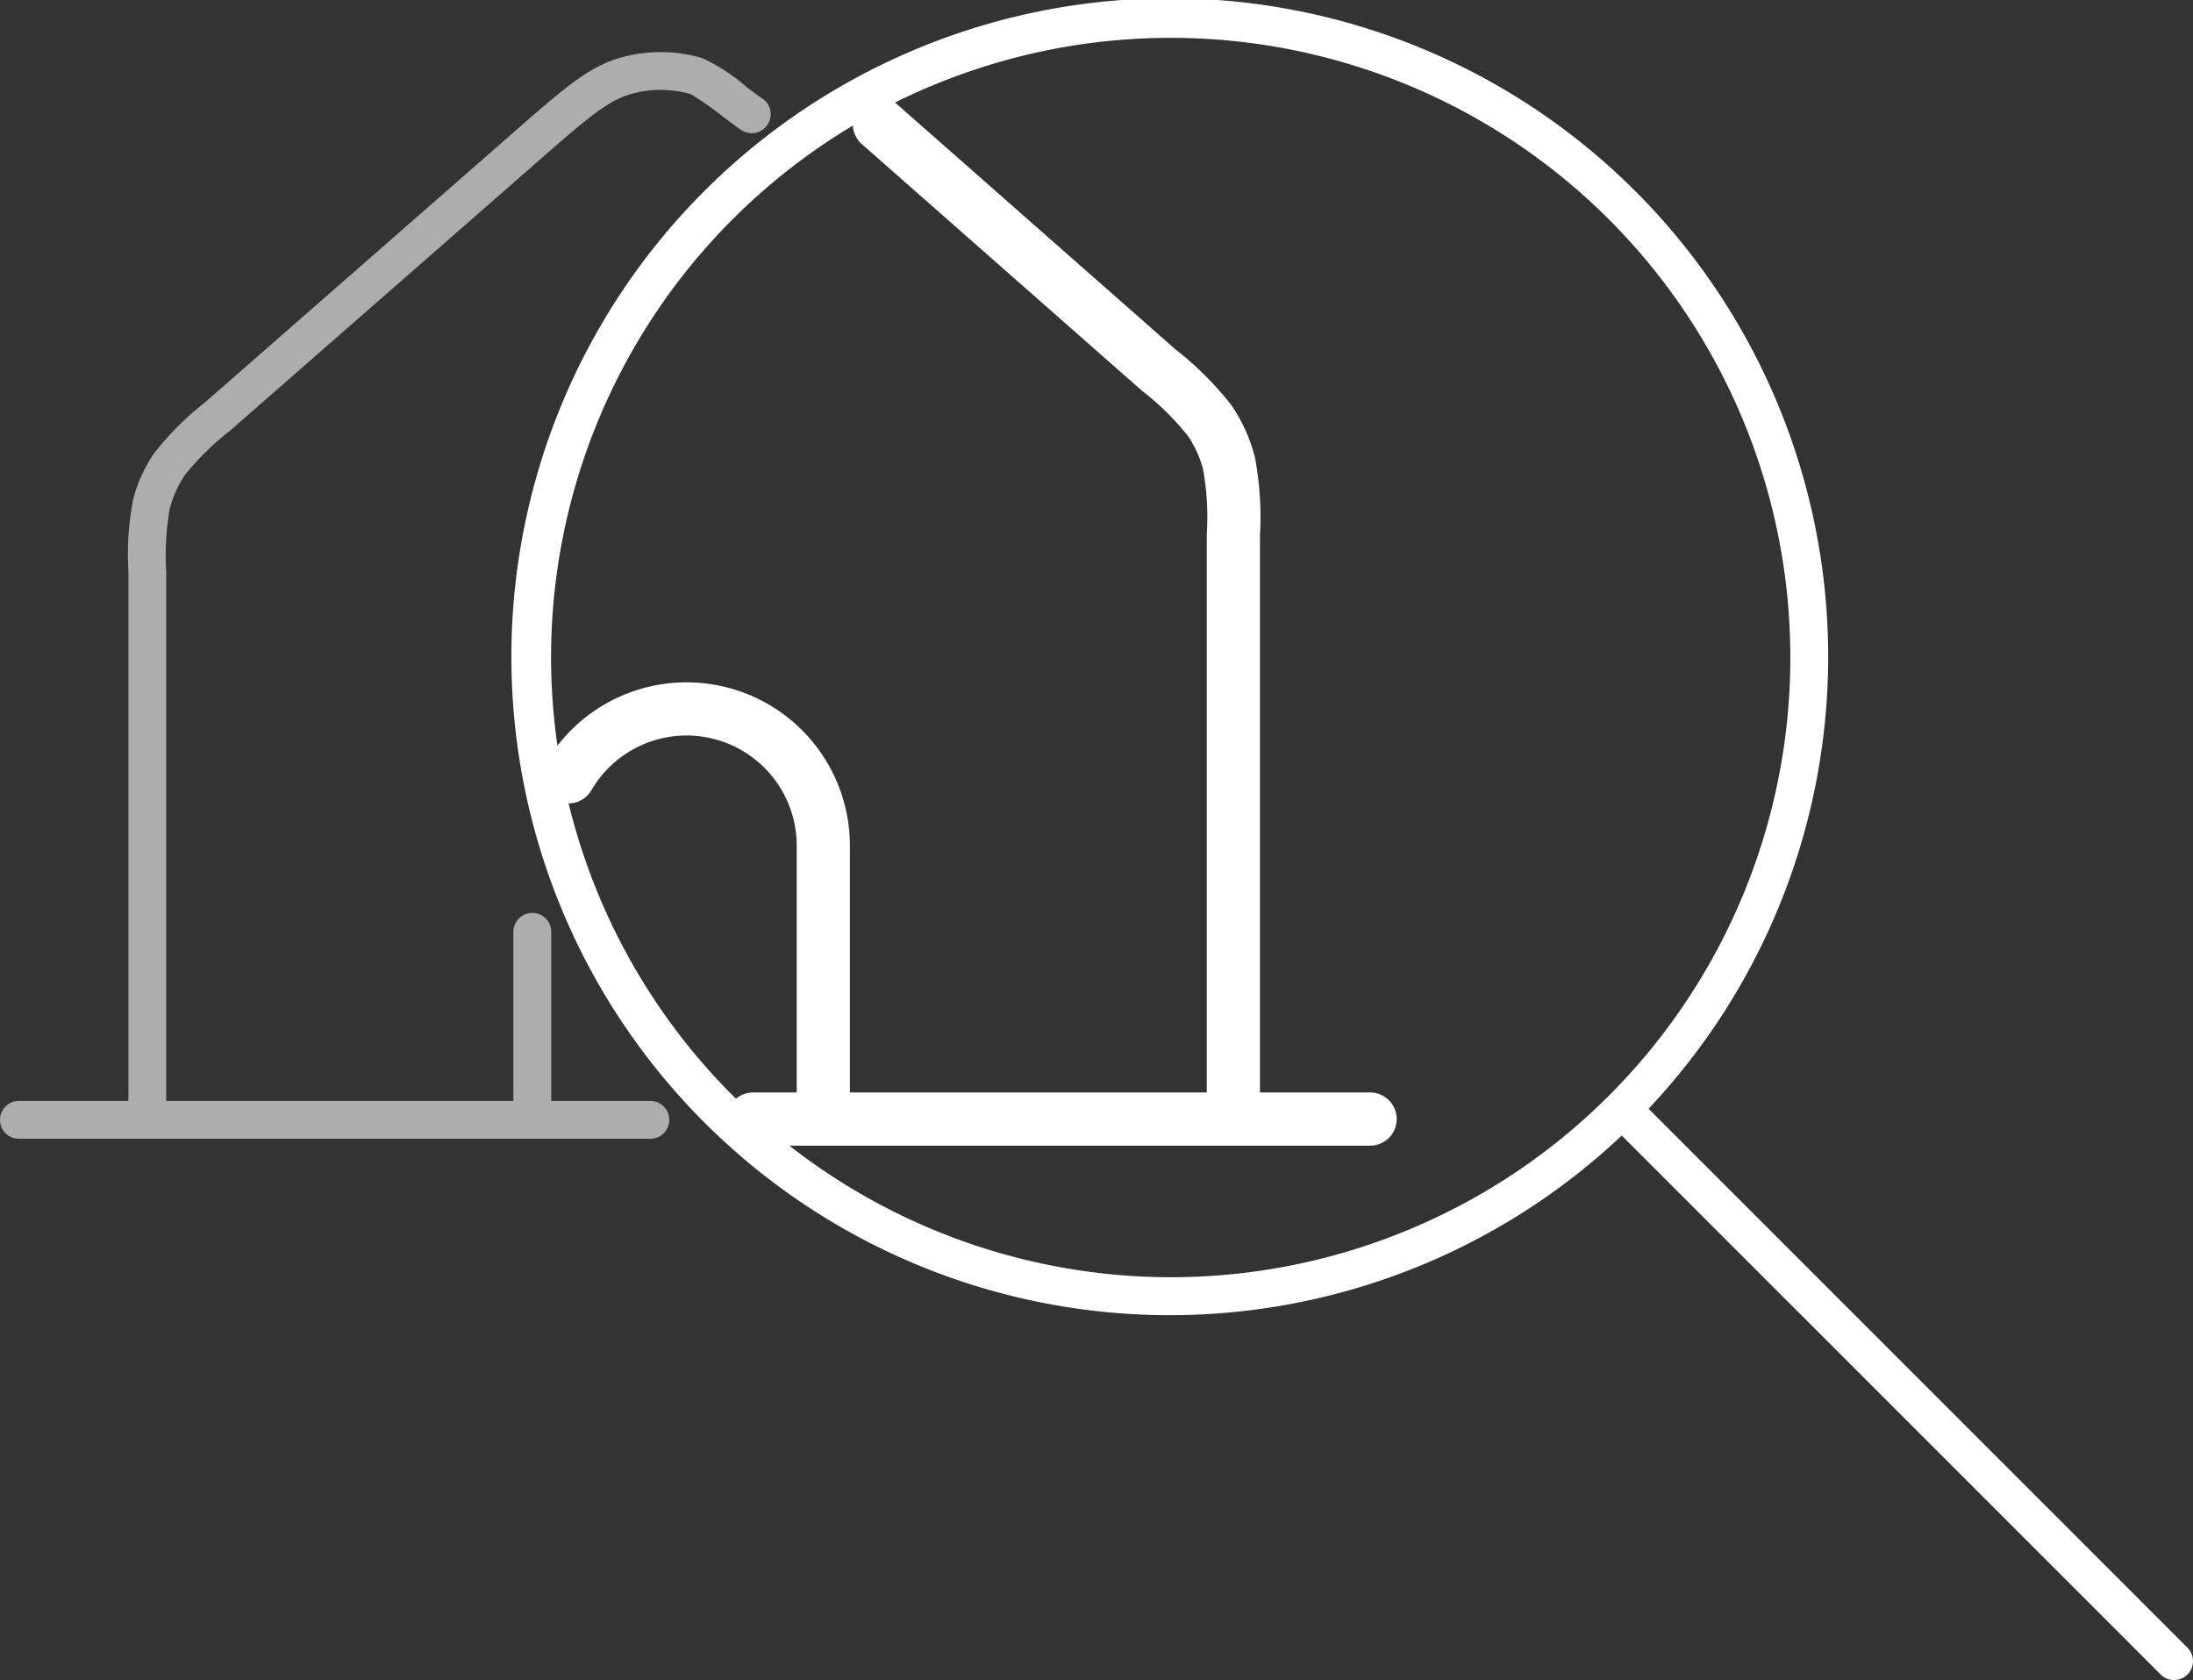
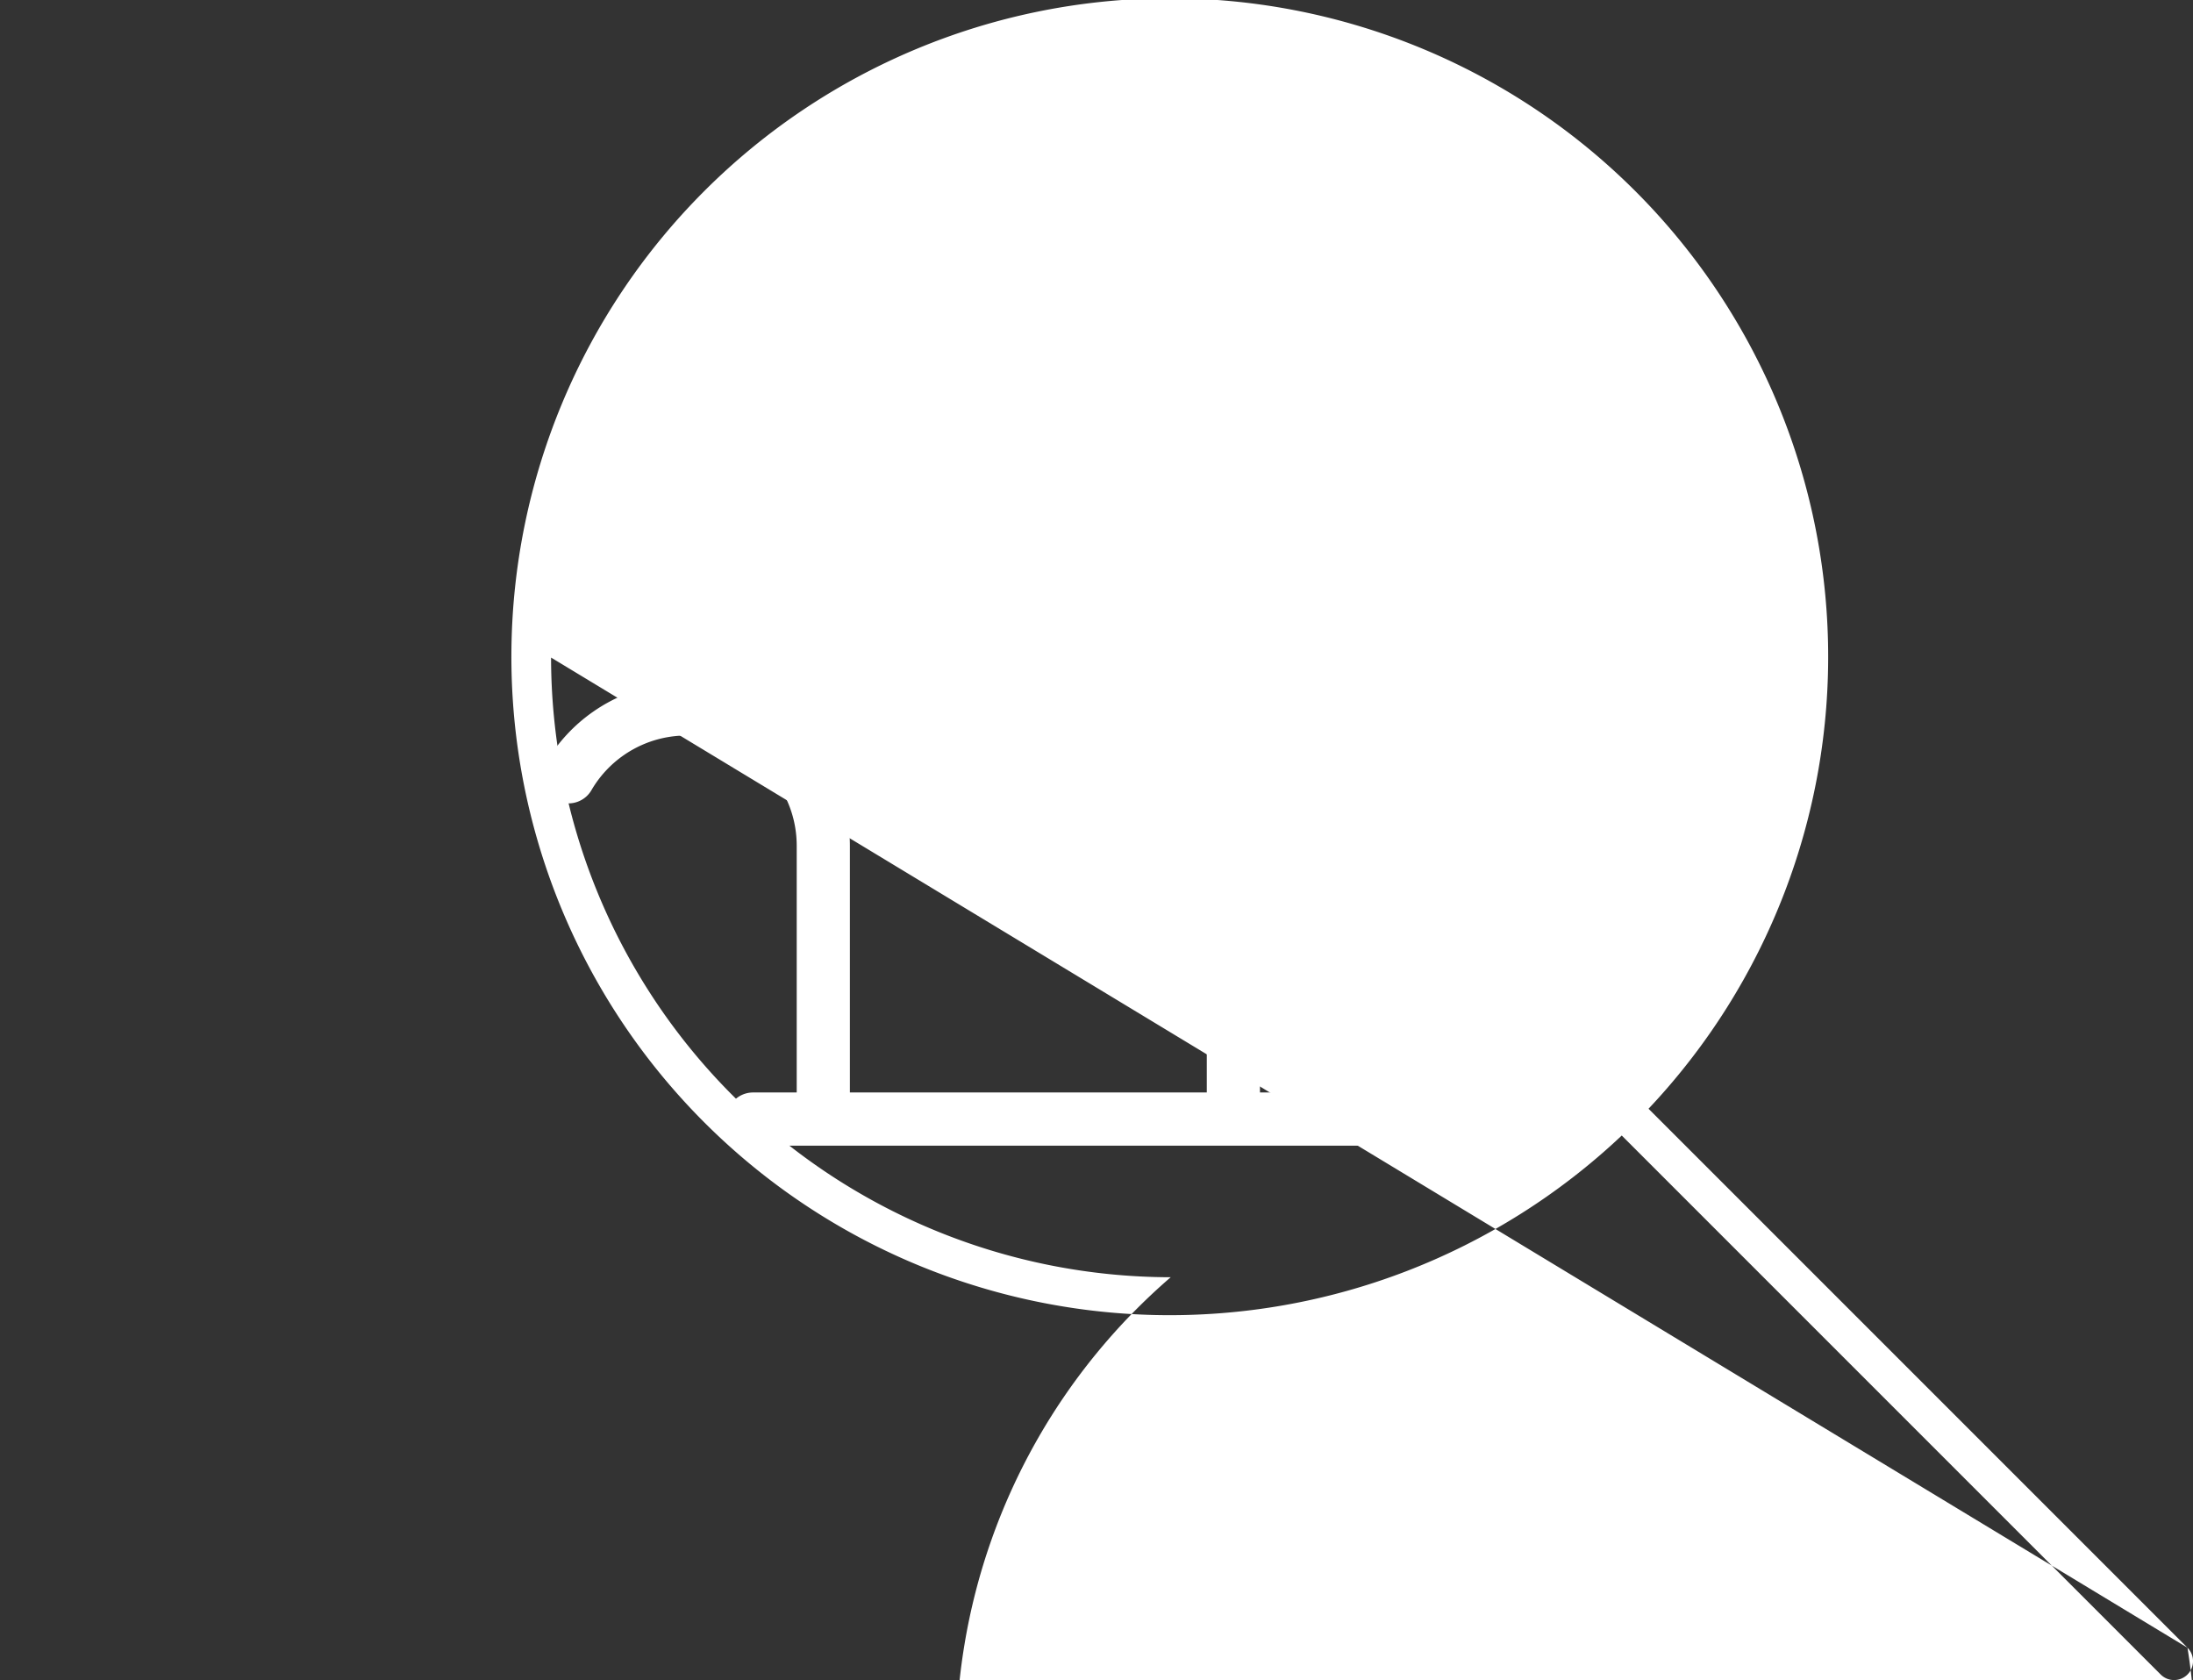
<svg xmlns="http://www.w3.org/2000/svg" width="103.103" height="78.979" viewBox="0 0 103.103 78.979">
  <rect x="0" y="0" width="103.103" height="78.979" fill="#333333" stroke="none" />
  <defs>
    <style>.a,.c{fill:#fff;}.a{opacity:0.6;}.b{fill:none;stroke:#fff;stroke-linecap:round;stroke-linejoin:round;stroke-width:2.5px;}</style>
  </defs>
  <g transform="translate(0 0)">
-     <path class="a" d="M35.825,9.051c-.129-.083-.431-.311-.723-.531a8.745,8.745,0,0,0-2.078-1.358,6.912,6.912,0,0,0-3.929,0c-1.454.43-2.63,1.459-4.974,3.51L9.635,23.347a13.623,13.623,0,0,0-2.4,2.405,6.924,6.924,0,0,0-.972,2.137,13.451,13.451,0,0,0-.225,3.393v24.9H.89a.89.89,0,0,0,0,1.78H30.576a.89.89,0,1,0,0-1.78H25.916V48.235a.89.89,0,1,0-1.78,0v7.947H7.814v-24.9a12.7,12.7,0,0,1,.167-2.943A5.146,5.146,0,0,1,8.7,26.752a12.614,12.614,0,0,1,2.1-2.065L25.293,12.011c2.149-1.88,3.227-2.823,4.307-3.143a5.116,5.116,0,0,1,2.888-.011A16.134,16.134,0,0,1,34.03,9.941c.361.272.647.487.831.606a.89.89,0,0,0,.964-1.5" transform="translate(0 -4.428)" />
    <path class="b" d="M86.879,16.4l13.132,11.56a13.842,13.842,0,0,1,2.4,2.381,6.42,6.42,0,0,1,.9,1.983,13.87,13.87,0,0,1,.21,3.375V63.17m-22.582,0h3.3M72.26,47.08a6.428,6.428,0,0,1,11.981,3.237V63.17m0,0h19.281m0,0h6.427" transform="translate(-45.534 -10.563)" />
-     <path class="c" d="M146.487,77.458,121.149,52.121a30.954,30.954,0,1,0-1.259,1.259l25.338,25.338a.89.89,0,1,0,1.259-1.259M69.552,30.911A29.132,29.132,0,1,1,98.684,60.042,29.165,29.165,0,0,1,69.552,30.911" transform="translate(-43.644 0.001)" />
+     <path class="c" d="M146.487,77.458,121.149,52.121a30.954,30.954,0,1,0-1.259,1.259l25.338,25.338a.89.89,0,1,0,1.259-1.259A29.132,29.132,0,1,1,98.684,60.042,29.165,29.165,0,0,1,69.552,30.911" transform="translate(-43.644 0.001)" />
  </g>
</svg>